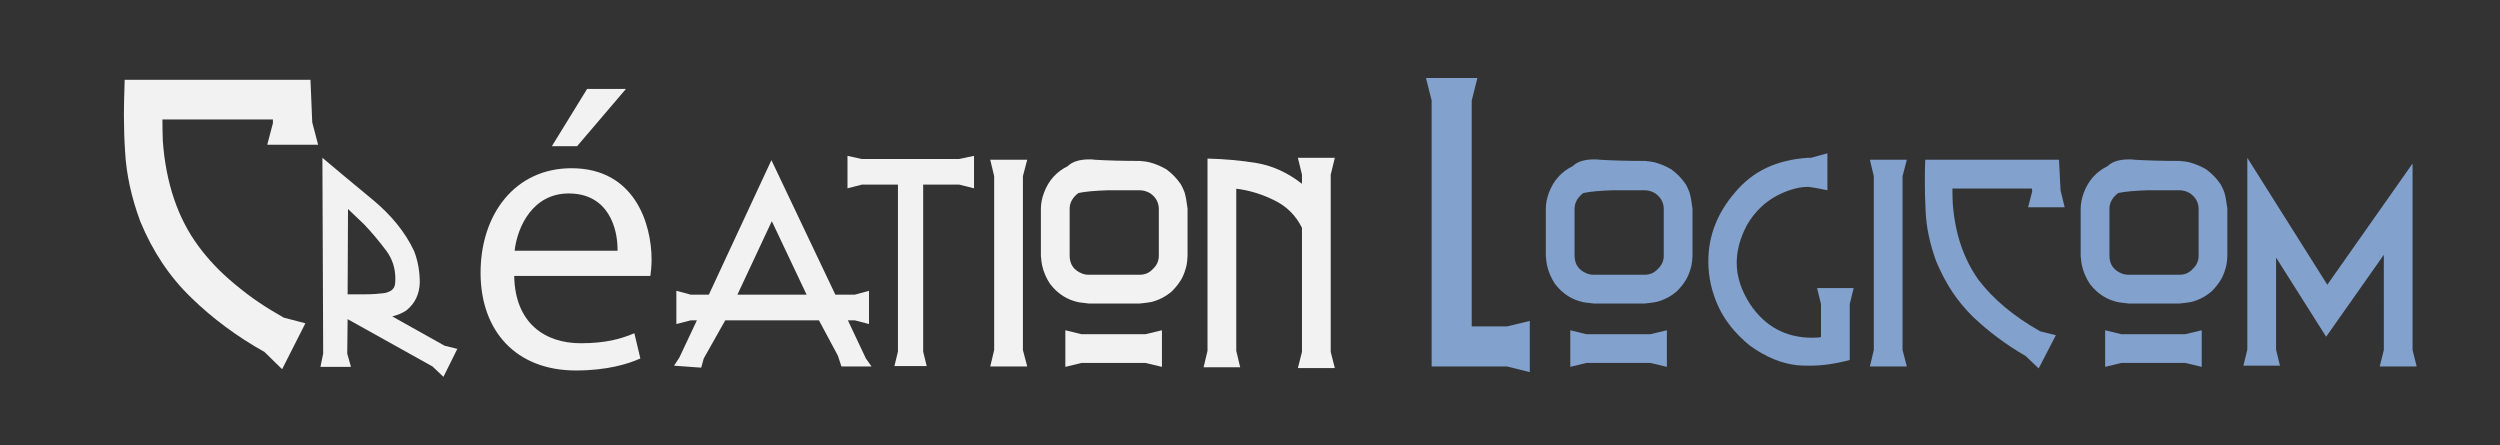
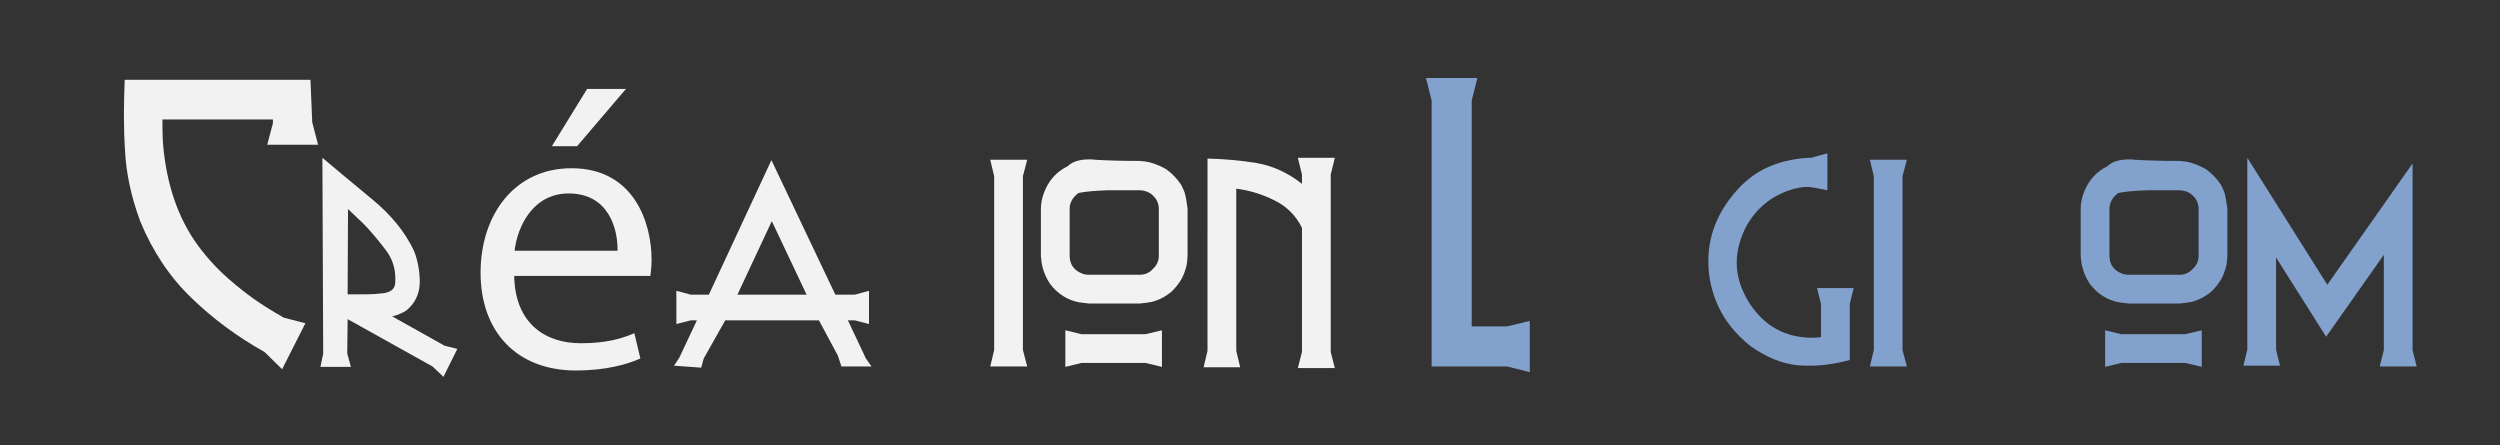
<svg xmlns="http://www.w3.org/2000/svg" version="1.1" id="Calque_1" x="0px" y="0px" width="561.783px" height="100px" viewBox="0 0 561.783 100" enable-background="new 0 0 561.783 100" xml:space="preserve">
  <rect x="0" y="0" width="561.783" height="100" fill="#333333" stroke="none" />
  <g>
    <path fill="#F2F2F2" d="M36.588,31.722c0.703,9.456,3.369,17.315,7.998,23.581c1.083,1.464,2.27,2.883,3.56,4.259   c1.289,1.376,2.849,2.825,4.68,4.347c1.831,1.522,3.604,2.861,5.317,4.018s3.582,2.306,5.603,3.447l4.878,1.274l-5.229,10.319   l-3.955-3.867c-6.211-3.486-11.705-7.559-16.479-12.217c-4.834-4.658-8.643-10.356-11.426-17.095   c-2.021-5.449-3.164-10.708-3.428-15.776c-0.176-2.666-0.264-5.42-0.264-8.262c0-1.758,0.059-4.365,0.176-7.822h41.748l0.396,9.565   l1.318,5.025H60.055l1.274-4.834v-0.835H36.5C36.5,28.604,36.529,30.229,36.588,31.722z" />
    <path fill="#F2F2F2" d="M72.447,35.461c2.285,1.934,6.064,5.083,11.338,9.448c2.05,1.699,3.852,3.501,5.405,5.405   c1.553,1.905,2.841,3.94,3.867,6.108c0.85,2.197,1.274,4.57,1.274,7.119c-0.088,2.578-1.084,4.644-2.988,6.196   c-0.908,0.615-1.978,1.07-3.208,1.362l11.777,6.592l2.856,0.703l-3.12,6.284l-2.461-2.329L78.116,71.716l-0.088,7.734l0.835,2.988   h-6.855l0.615-2.988L72.447,35.461z M78.116,66.135h4.043c1.406,0,2.797-0.088,4.175-0.264c1.435-0.264,2.241-0.894,2.417-1.89   c0.059-0.292,0.088-0.747,0.088-1.362c0-2.314-0.659-4.379-1.978-6.196c-1.641-2.197-3.325-4.204-5.054-6.021   c-0.352-0.352-1.553-1.494-3.604-3.428L78.116,66.135z" />
    <path fill="#F2F2F2" d="M115.551,62.011c0.18,10.71,7.02,15.12,14.939,15.12c5.67,0,9.09-0.99,12.06-2.25l1.35,5.67   c-2.79,1.26-7.56,2.7-14.49,2.7c-13.409,0-21.419-8.819-21.419-21.959s7.74-23.489,20.429-23.489   c14.219,0,17.999,12.51,17.999,20.52c0,1.62-0.18,2.88-0.27,3.689H115.551z M138.77,56.342c0.09-5.04-2.07-12.87-10.979-12.87   c-8.01,0-11.52,7.38-12.15,12.87H138.77z M140.66,19.983l-10.979,12.87h-5.669l7.919-12.87H140.66z" />
    <path fill="#F2F2F2" d="M187.717,66.223h4.351l3.208-0.879v7.471l-3.208-0.835h-1.538l4.043,8.569l1.274,1.802h-6.768l-0.791-2.417   l-4.263-7.954h-21.05l-4.834,8.569l-0.571,2.065l-6.108-0.439l1.187-1.802l3.955-8.394h-1.362l-3.252,0.835v-7.471l3.252,0.879   h4.043l14.063-30.234L187.717,66.223z M165.701,66.223h15.557l-7.822-16.523L165.701,66.223z" />
-     <path fill="#F2F2F2" d="M207.449,41.481v37.529l0.791,3.252h-7.251l0.791-3.252V41.481h-8.086l-3.252,0.835v-7.295l3.164,0.703   h7.383h7.251h7.295l3.34-0.703v7.295l-3.34-0.835H207.449z" />
    <path fill="#F2F2F2" d="M229.861,78.659l0.967,3.691h-8.306l0.879-3.691V39.592l-0.879-3.691h8.306l-0.967,3.691V78.659z" />
    <path fill="#F2F2F2" d="M256.174,36.164c1.027,0.088,1.747,0.191,2.158,0.308c1.316,0.352,2.574,0.879,3.772,1.582   c1.28,0.938,2.356,2.051,3.23,3.34c0.086,0.176,0.174,0.337,0.262,0.483c0.087,0.147,0.16,0.301,0.218,0.461   c0.058,0.161,0.138,0.345,0.24,0.549c0.102,0.205,0.153,0.337,0.153,0.396c0.262,0.938,0.48,2.139,0.655,3.604v10.635   c-0.029,0.439-0.059,0.82-0.088,1.143c-0.029,0.323-0.073,0.63-0.13,0.923c-0.262,1.114-0.611,2.095-1.047,2.944   c-0.553,0.996-1.295,1.963-2.226,2.9c-1.343,1.172-2.875,1.978-4.598,2.417c-0.588,0.117-1.454,0.235-2.599,0.352h-11.538   c-0.5-0.059-1.219-0.146-2.158-0.264c-2.638-0.527-4.807-1.904-6.507-4.131c-0.88-1.318-1.48-2.725-1.803-4.219   c-0.088-0.38-0.176-1.069-0.264-2.065V46.887c0-1.143,0.234-2.344,0.703-3.604c1.025-2.725,2.797-4.702,5.317-5.933   c1.027-1.025,2.657-1.538,4.888-1.538c0.528,0,0.939,0.029,1.233,0.088C249.04,36.076,252.416,36.164,256.174,36.164z    M257.403,75.1l3.698-0.884v8.223l-3.693-0.879h-14.4l-3.611,0.879v-8.223l3.609,0.884H257.403z M242.345,43.371   c-1.233,0.908-1.894,2.021-1.981,3.34v0.264v10.459c0,1.963,0.939,3.311,2.819,4.043c0.44,0.176,0.954,0.264,1.542,0.264h11.362   c1.233,0,2.246-0.454,3.039-1.362c0.852-0.791,1.277-1.772,1.277-2.944V46.975c0-1.435-0.632-2.607-1.894-3.516   c-0.764-0.468-1.571-0.703-2.423-0.703h-7.046C246.045,42.844,243.813,43.049,242.345,43.371z" />
    <path fill="#F2F2F2" d="M292.57,41.306V39.24l-0.922-3.779h8.305l-0.922,3.779v19.6v20.259l0.922,3.604h-8.305l0.922-3.604V51.193   c-1.377-2.783-3.457-4.849-6.24-6.196c-2.784-1.377-5.625-2.241-8.525-2.593v36.431l0.879,3.691h-8.218l0.879-3.691V35.637   c3.852,0.088,7.558,0.425,11.118,1.011C286.067,37.292,289.436,38.845,292.57,41.306z" />
    <path fill="#82A1CC" d="M330.715,73.342h7.954l5.098-1.23v11.514l-5.108-1.274h-16.952V22.585l-1.274-5.054h11.558l-1.274,5.054   V73.342z" />
-     <path fill="#82A1CC" d="M369.641,36.164c1.027,0.088,1.747,0.191,2.158,0.308c1.315,0.352,2.573,0.879,3.772,1.582   c1.28,0.938,2.356,2.051,3.23,3.34c0.086,0.176,0.173,0.337,0.261,0.483c0.088,0.147,0.16,0.301,0.219,0.461   c0.058,0.161,0.138,0.345,0.239,0.549c0.102,0.205,0.153,0.337,0.153,0.396c0.262,0.938,0.48,2.139,0.655,3.604v10.635   c-0.029,0.439-0.059,0.82-0.088,1.143c-0.029,0.323-0.073,0.63-0.131,0.923c-0.262,1.114-0.61,2.095-1.047,2.944   c-0.554,0.996-1.295,1.963-2.226,2.9c-1.344,1.172-2.876,1.978-4.599,2.417c-0.587,0.117-1.453,0.235-2.599,0.352h-11.538   c-0.5-0.059-1.219-0.146-2.158-0.264c-2.638-0.527-4.808-1.904-6.508-4.131c-0.879-1.318-1.48-2.725-1.803-4.219   c-0.088-0.38-0.176-1.069-0.264-2.065V46.887c0-1.143,0.234-2.344,0.703-3.604c1.025-2.725,2.798-4.702,5.317-5.933   c1.027-1.025,2.656-1.538,4.888-1.538c0.528,0,0.939,0.029,1.233,0.088C362.506,36.076,365.882,36.164,369.641,36.164z    M370.869,75.1l3.698-0.884v8.223l-3.693-0.879h-14.399l-3.611,0.879v-8.223l3.609,0.884H370.869z M355.812,43.371   c-1.233,0.908-1.894,2.021-1.981,3.34v0.264v10.459c0,1.963,0.939,3.311,2.818,4.043c0.44,0.176,0.954,0.264,1.542,0.264h11.362   c1.233,0,2.246-0.454,3.039-1.362c0.852-0.791,1.277-1.772,1.277-2.944V46.975c0-1.435-0.632-2.607-1.894-3.516   c-0.764-0.468-1.571-0.703-2.423-0.703h-7.046C359.512,42.844,357.279,43.049,355.812,43.371z" />
    <path fill="#82A1CC" d="M392.463,50.754c-1.468,2.842-2.202,5.61-2.202,8.306c0,3.076,0.998,6.167,2.995,9.272   c3.377,5.039,8.031,7.559,13.963,7.559c0.852,0,1.513-0.044,1.982-0.132v-7.427l-0.879-3.604h8.218l-0.879,3.604V80.9   c-3.214,0.85-6.18,1.274-8.896,1.274c-1.257,0-2.177-0.029-2.762-0.088c-3.583-0.352-7.165-1.816-10.747-4.395   c-3.255-2.637-5.629-5.581-7.125-8.833c-1.495-3.252-2.242-6.592-2.242-10.02v-0.176c0-5.654,2.01-10.811,6.031-15.469   c2.023-2.402,4.379-4.233,7.063-5.493c2.686-1.259,5.774-2.006,9.267-2.241h0.704l3.688-1.011v8.306   c-1.961-0.41-3.337-0.659-4.127-0.747h-0.529c-1.027,0-2.231,0.22-3.611,0.659C398.027,44.074,394.724,46.77,392.463,50.754z" />
    <path fill="#82A1CC" d="M427.526,78.659l0.967,3.691h-8.306l0.879-3.691V39.592l-0.879-3.691h8.306l-0.967,3.691V78.659z" />
-     <path fill="#82A1CC" d="M438.82,45.872c0.264,3.366,0.879,6.46,1.846,9.285s2.271,5.392,3.911,7.704   c3.34,4.39,7.969,8.253,13.887,11.588l3.516,0.878l-3.867,7.462l-2.9-2.769c-4.395-2.549-8.35-5.493-11.865-8.833   c-1.729-1.699-3.252-3.53-4.57-5.493c-1.318-1.962-2.534-4.248-3.647-6.855c-1.436-3.867-2.241-7.617-2.417-11.25   c-0.117-2.637-0.176-4.673-0.176-6.108c0-2.461,0.029-4.321,0.088-5.581h30.059l0.352,6.884l0.923,3.795h-8.218l0.923-3.604   l-0.088-0.615h-17.842C438.732,43.677,438.762,44.848,438.82,45.872z" />
    <path fill="#82A1CC" d="M489.831,36.164c1.027,0.088,1.747,0.191,2.158,0.308c1.315,0.352,2.573,0.879,3.772,1.582   c1.28,0.938,2.356,2.051,3.23,3.34c0.086,0.176,0.173,0.337,0.261,0.483c0.088,0.147,0.16,0.301,0.219,0.461   c0.058,0.161,0.138,0.345,0.239,0.549c0.102,0.205,0.153,0.337,0.153,0.396c0.262,0.938,0.48,2.139,0.655,3.604v10.635   c-0.029,0.439-0.059,0.82-0.088,1.143c-0.029,0.323-0.073,0.63-0.131,0.923c-0.262,1.114-0.61,2.095-1.047,2.944   c-0.554,0.996-1.295,1.963-2.226,2.9c-1.344,1.172-2.876,1.978-4.599,2.417c-0.587,0.117-1.453,0.235-2.599,0.352h-11.538   c-0.5-0.059-1.219-0.146-2.158-0.264c-2.638-0.527-4.808-1.904-6.508-4.131c-0.879-1.318-1.48-2.725-1.803-4.219   c-0.088-0.38-0.176-1.069-0.264-2.065V46.887c0-1.143,0.234-2.344,0.703-3.604c1.025-2.725,2.798-4.702,5.317-5.933   c1.027-1.025,2.656-1.538,4.888-1.538c0.528,0,0.939,0.029,1.233,0.088C482.696,36.076,486.072,36.164,489.831,36.164z    M491.06,75.1l3.698-0.884v8.223l-3.693-0.879h-14.399l-3.611,0.879v-8.223l3.609,0.884H491.06z M476.002,43.371   c-1.233,0.908-1.894,2.021-1.981,3.34v0.264v10.459c0,1.963,0.939,3.311,2.818,4.043c0.44,0.176,0.954,0.264,1.542,0.264h11.362   c1.233,0,2.246-0.454,3.039-1.362c0.852-0.791,1.277-1.772,1.277-2.944V46.975c0-1.435-0.632-2.607-1.894-3.516   c-0.764-0.468-1.571-0.703-2.423-0.703h-7.046C479.702,42.844,477.47,43.049,476.002,43.371z" />
    <path fill="#82A1CC" d="M505.002,35.461l17.974,28.521l19.16-27.246v41.924l0.923,3.691h-8.306l0.923-3.691V57.258l-12.964,18.413   l-11.25-17.798v20.698l0.879,3.604h-8.218l0.879-3.604V35.461z" />
  </g>
  <g>
</g>
  <g>
</g>
  <g>
</g>
  <g>
</g>
  <g>
</g>
  <g>
</g>
  <g>
</g>
  <g>
</g>
  <g>
</g>
  <g>
</g>
  <g>
</g>
  <g>
</g>
  <g>
</g>
  <g>
</g>
  <g>
</g>
</svg>